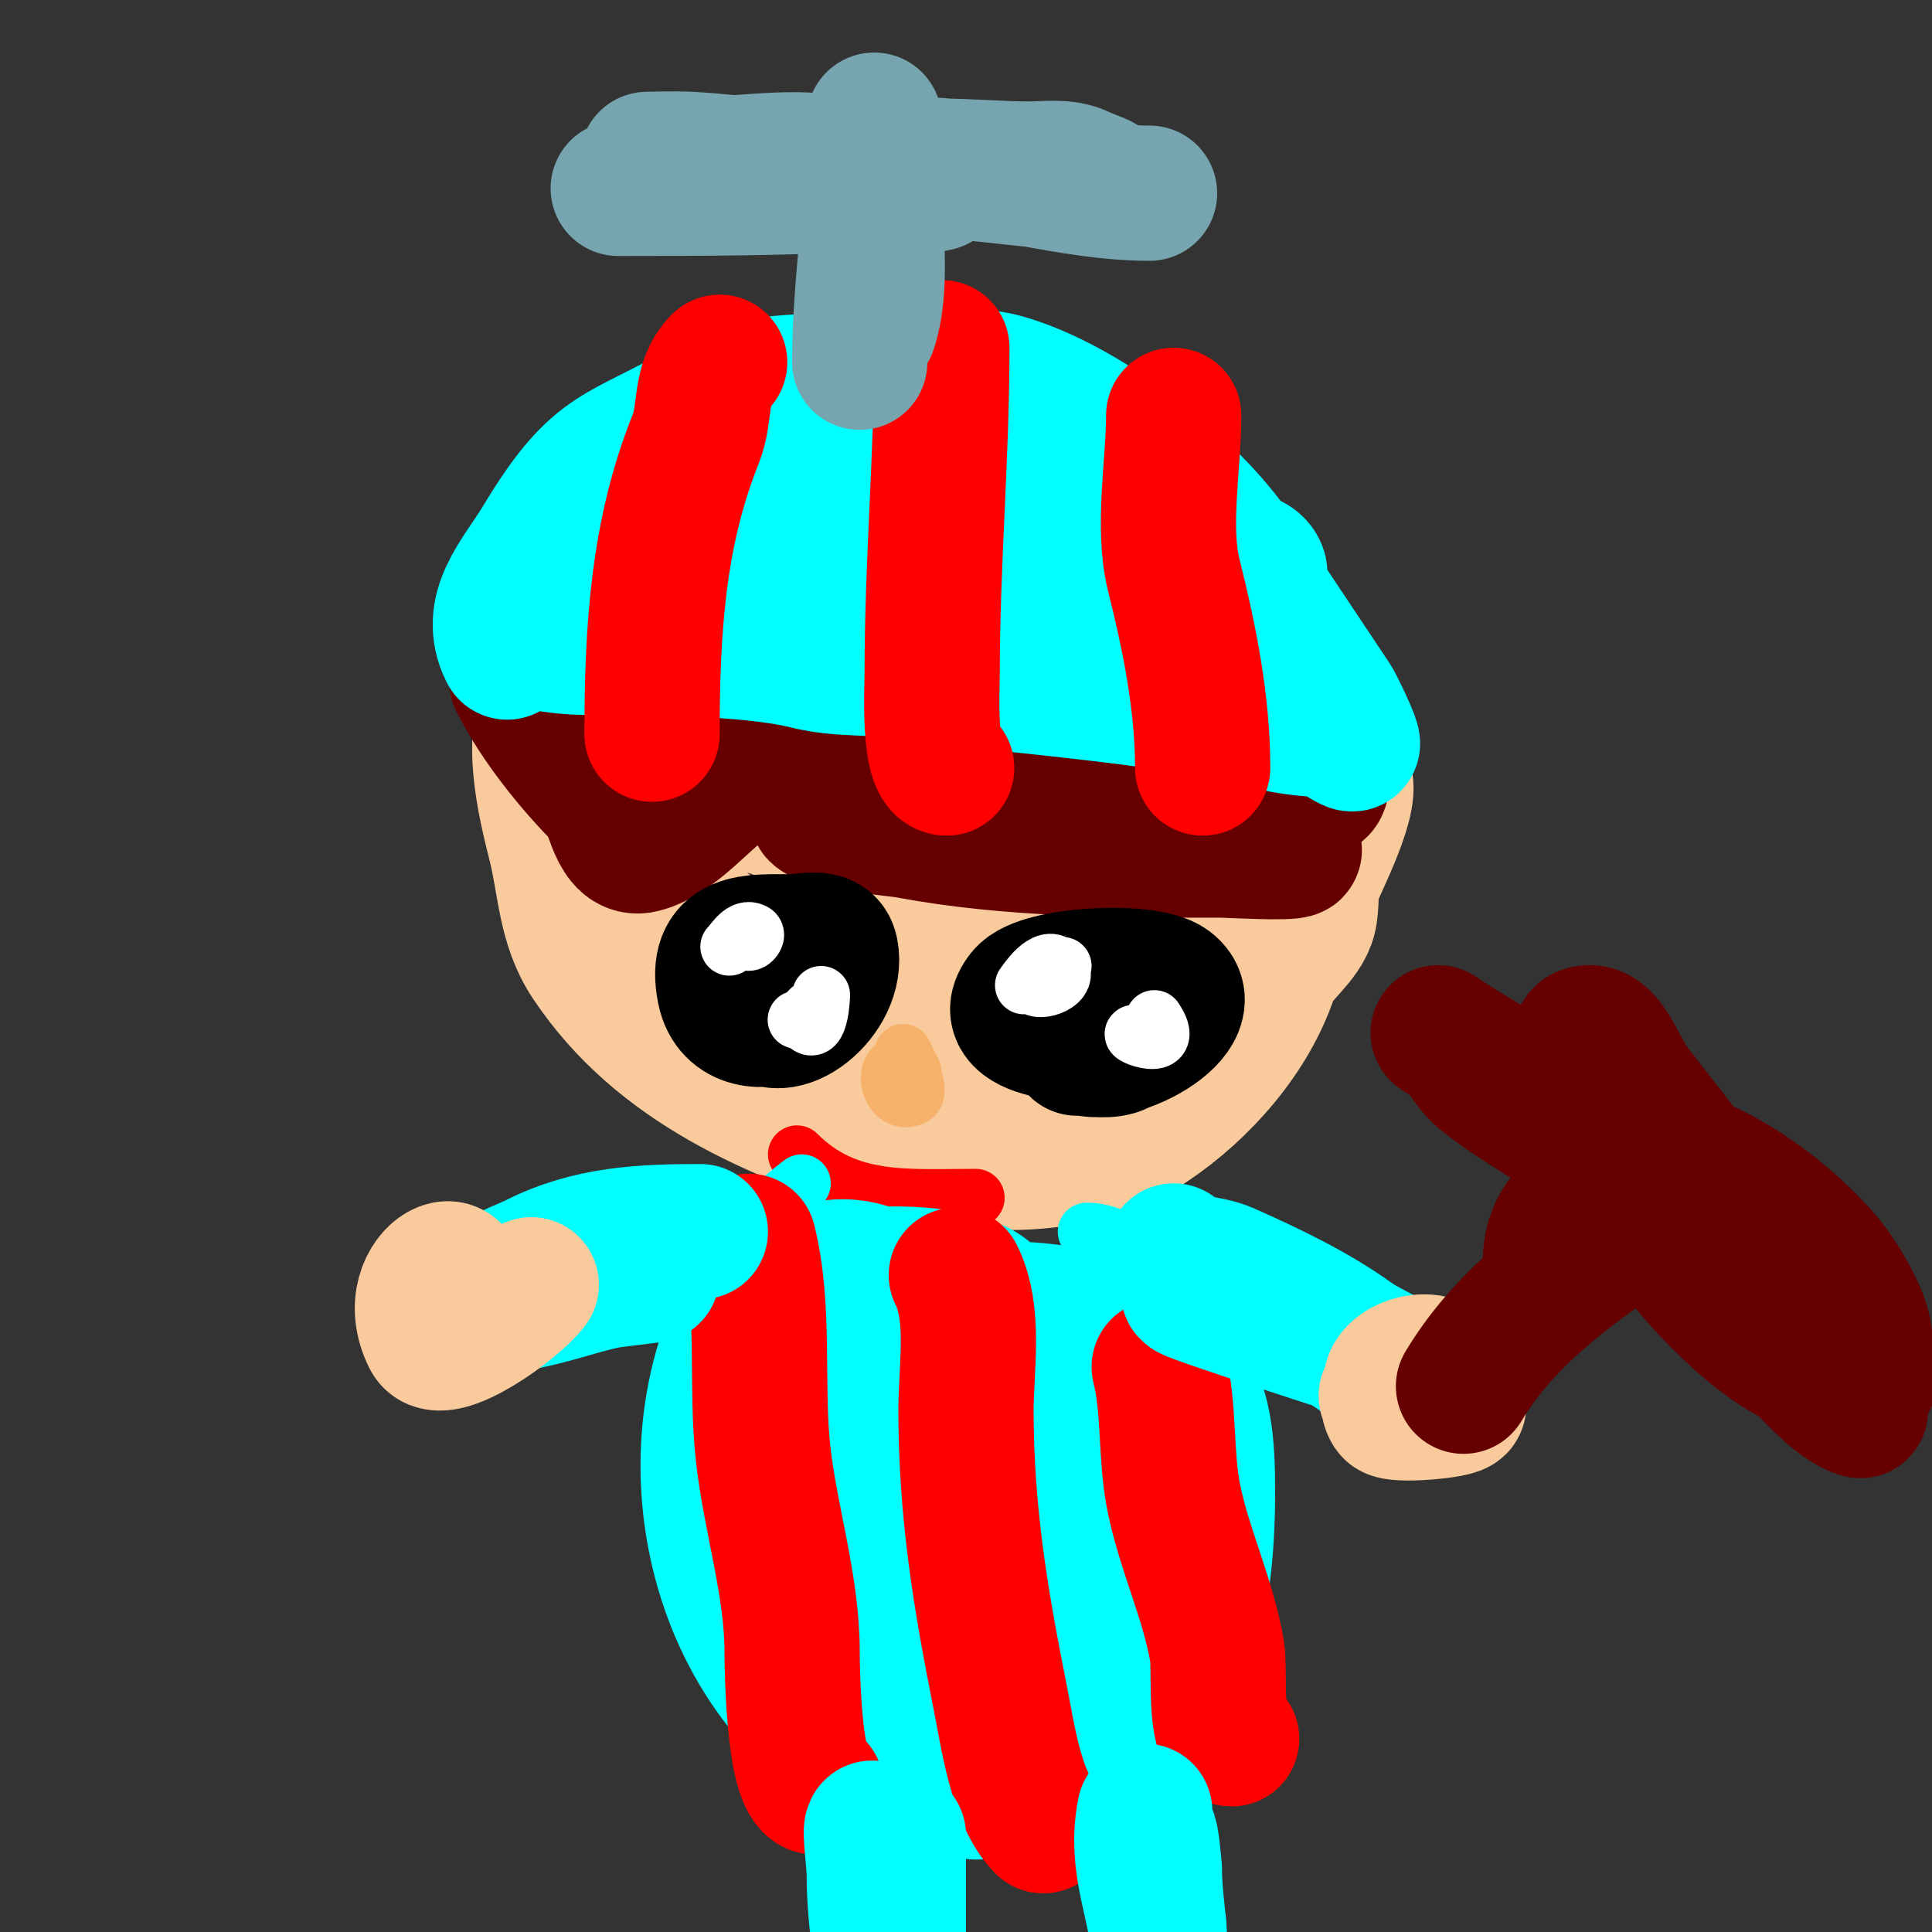
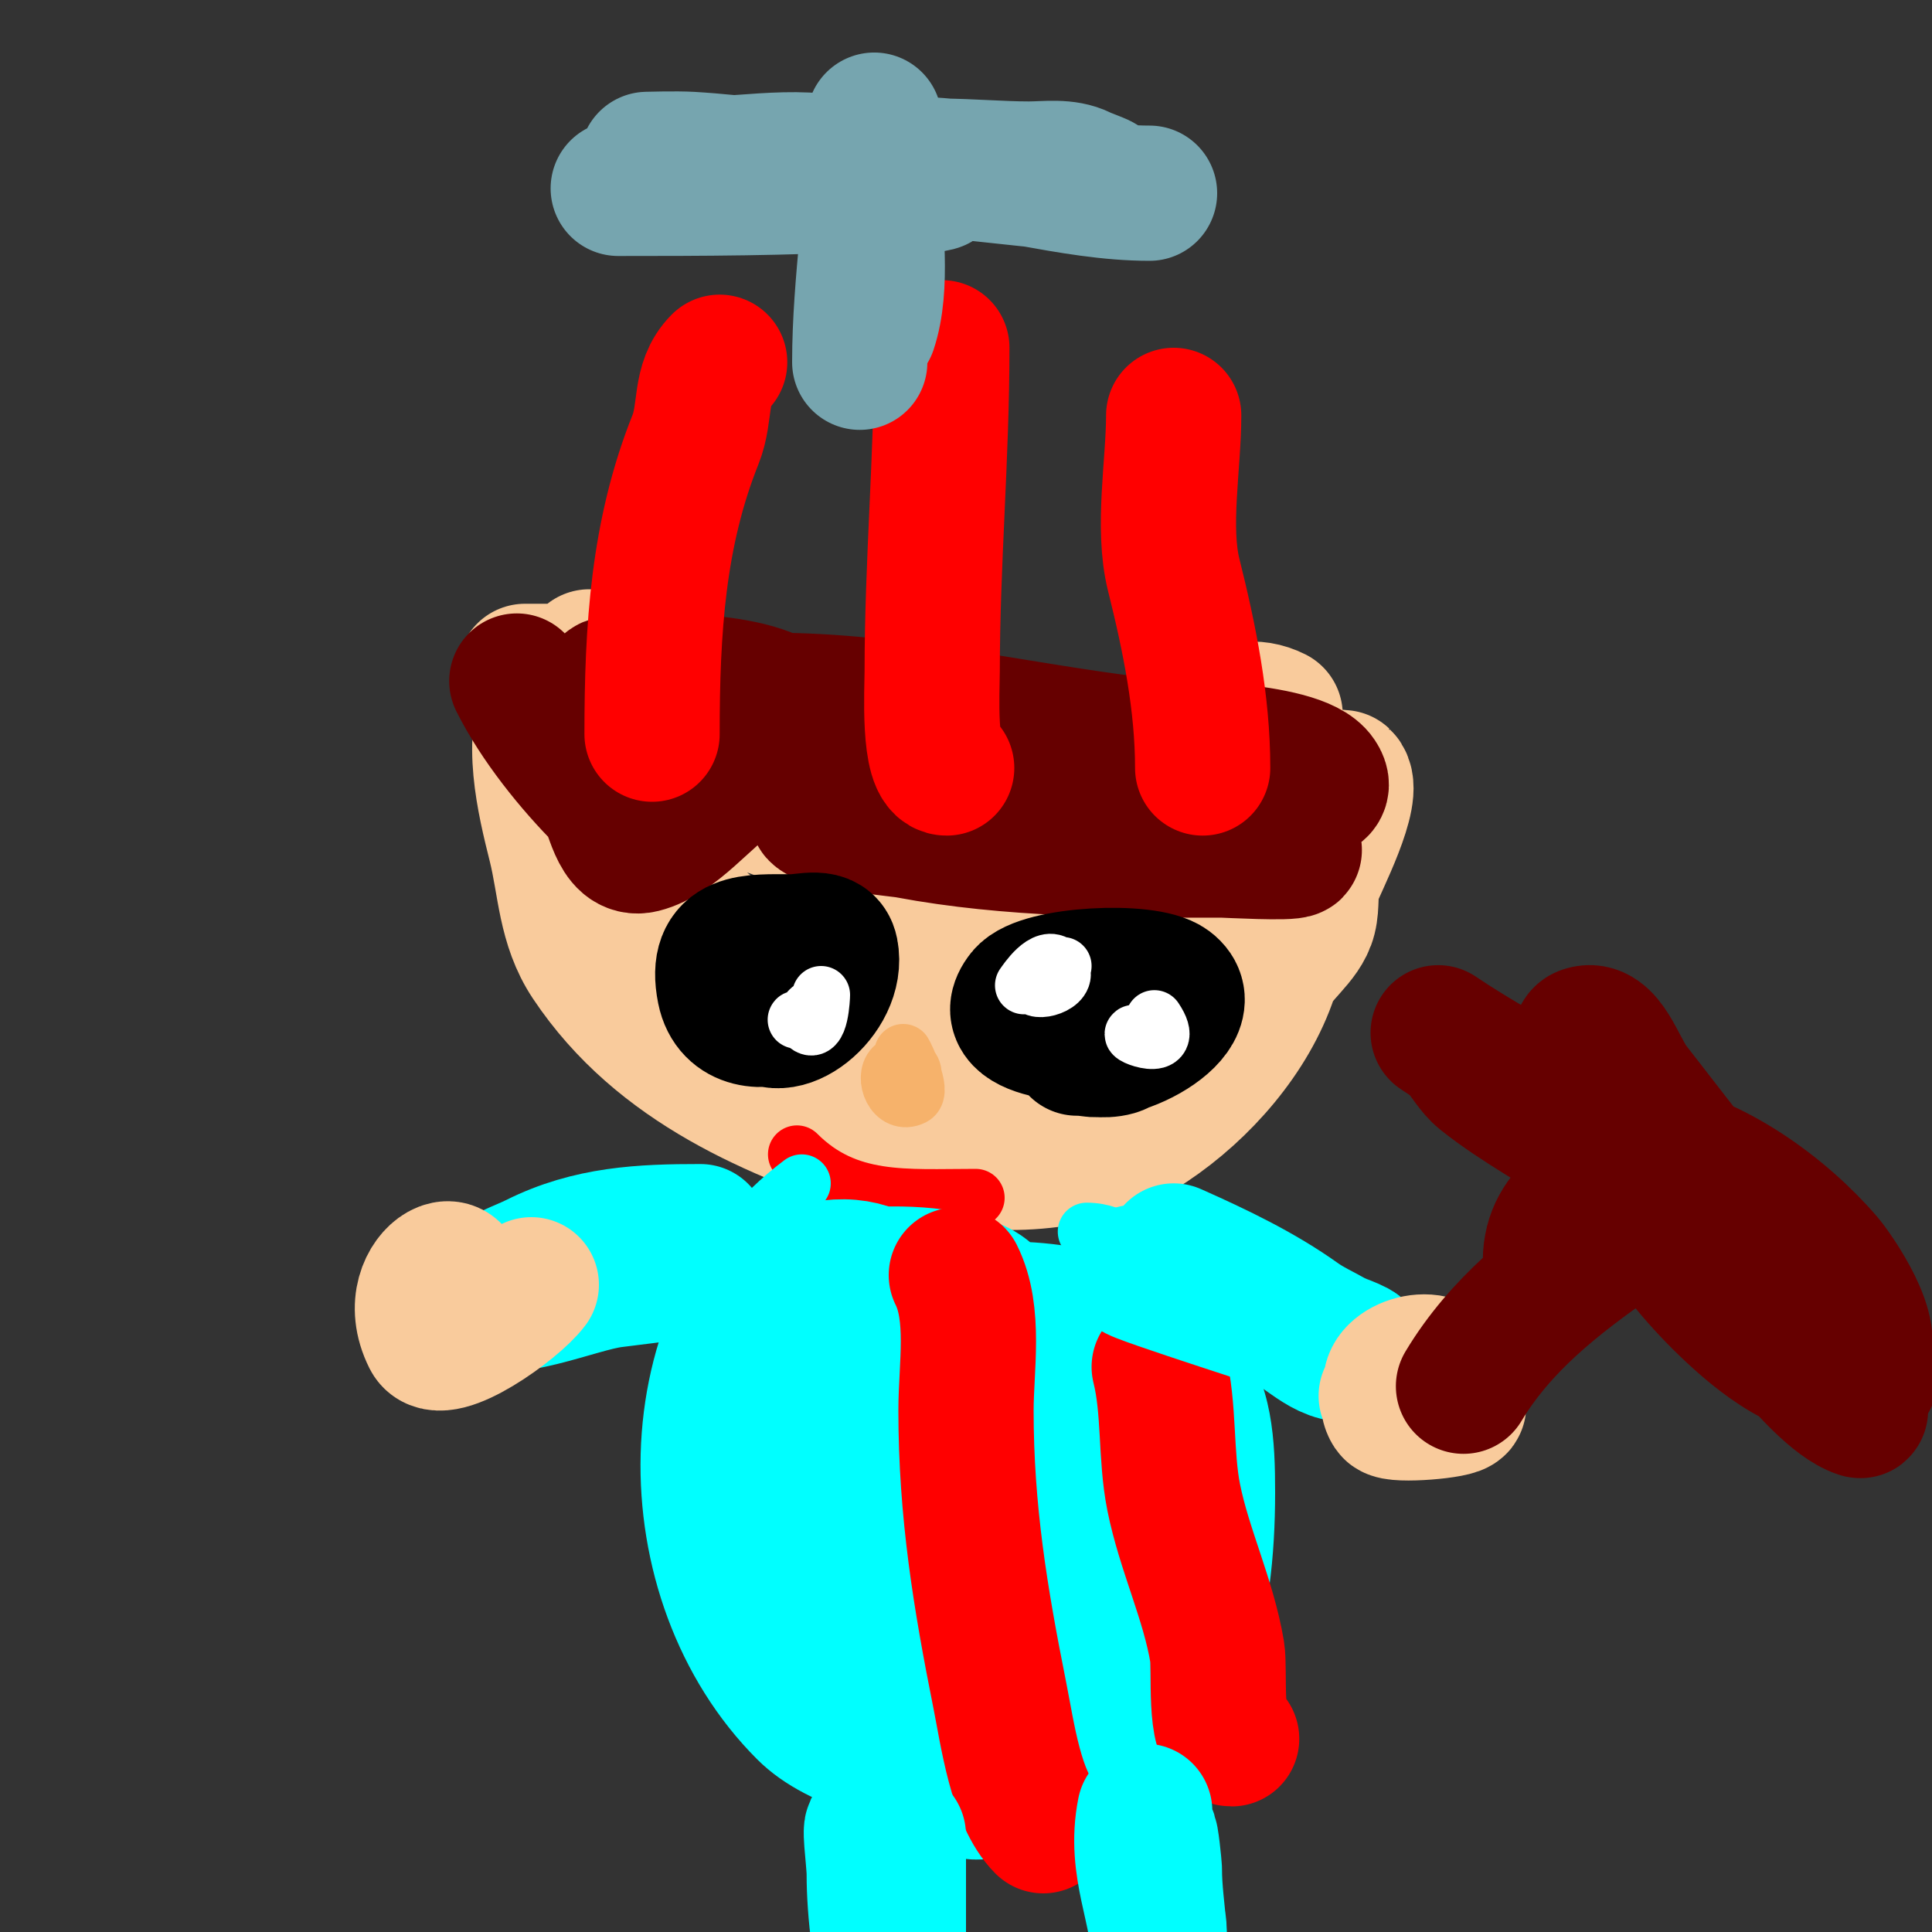
<svg xmlns="http://www.w3.org/2000/svg" viewBox="0 0 400 400" version="1.1">
  <rect x="0" y="0" width="400" height="400" fill="#333333" stroke="none" />
  <g fill="none" stroke="#f9cb9c" stroke-width="28" stroke-linecap="round" stroke-linejoin="round">
    <path d="M114,144c-4.441,8.883 -1.319,21.726 1,31c2.036,8.146 1.976,16.463 7,24c14.601,21.902 38.642,31.547 61,39c3.87,1.29 8.091,0.023 12,1c13.892,3.473 31.729,1.514 43,-6c10.941,-7.294 20.909,-18.728 25,-31c1.39,-4.169 6.827,-7.306 8,-12c0.691,-2.763 0.115,-5.346 1,-8c0.889,-2.666 9.004,-17.996 6,-21c-0.262,-0.262 -29.983,0 -30,0" />
    <path d="M122,136c2.302,6.907 26.959,9.827 34,11c12.799,2.133 24.941,2.912 38,4c8.759,0.73 17.257,4.126 26,5c9.225,0.922 40.615,0.308 48,4c1.52,0.76 -3.3,1 -5,1c-2.667,0 -5.333,0 -8,0c-9.284,0 -18.731,0.488 -28,0c-18.771,-0.988 -40.907,0.031 -59,-6c-9.142,-3.047 -17.865,-6.955 -27,-10c-6.645,-2.215 -12.661,-6 -20,-6c-2.333,0 -4.667,0 -7,0c-1.667,0 -6.667,0 -5,0c9.244,0 21.042,10.021 29,14c14.84,7.42 29.98,15.068 45,22c1.811,0.836 17.882,10.294 12,15c-7.628,6.102 -35.323,7.712 -44,5c-2.737,-0.855 -4.667,-3.333 -7,-5c-3.045,-2.175 -22.277,-19.434 -13,-25c3.716,-2.229 8.667,0 13,0c17.856,0 28.293,8.2 41,20c1.648,1.53 14.711,10.482 12,15c-3.987,6.645 -5.656,5.496 -15,9c-17.077,6.404 -57.352,11.488 -51,-19c1.011,-4.851 2.329,-9.826 5,-14c6.106,-9.541 14.54,-13.901 25,-17c5.881,-1.742 19.885,-2.906 26,-2c18.097,2.681 41.369,22.246 37,43c-3.013,14.311 -27.293,25.483 -41,20c-7.823,-3.129 -1.388,-16.064 2,-19c12.809,-11.101 38.595,-7.7 54,-7c3.201,0.145 11.982,1.949 12,2c7.664,21.459 -18.655,31.295 -34,33c-3.158,0.351 -12.05,0.413 -15,-2c-7.887,-6.453 -4.7,-19.949 0,-27c8.341,-12.512 27.425,-23.192 43,-18c7.452,2.484 3.406,22.198 -5,25c-11.449,3.816 -10.497,-9.889 -9,-17c1.975,-9.383 15.757,-50.621 33,-42" />
  </g>
  <g fill="none" stroke="#660000" stroke-width="28" stroke-linecap="round" stroke-linejoin="round">
    <path d="M107,141c4.309,8.618 11.54,17.54 18,24c1.981,1.981 2.588,11.353 8,10c6.721,-1.68 12.989,-9.993 19,-14c1.863,-1.242 11.14,-5.28 12,-7c6.269,-12.538 -21.481,-13 -27,-13c-1.02,0 -11.931,0.069 -11,1c3.197,3.197 29.371,3 34,3c24.679,0 49.643,5.955 74,9c7.151,0.894 34.825,0.737 39,7c1.611,2.416 -0.658,3 -2,3c-8.655,0 -16.431,-0.776 -25,-2c-16.888,-2.413 -33.952,-4 -51,-4c-6.667,0 -13.333,0 -20,0c-1.667,0 -3.333,0 -5,0c-0.667,0 -2.667,0 -2,0c14.65,0 24.368,7.456 38,12c13.444,4.481 28.99,5 43,5c2.165,0 19.195,0.805 19,1c-0.747,0.747 -13.776,0 -15,0c-21.56,0 -43.814,-0.028 -65,-4c-2.217,-0.416 -19,-1.905 -19,-4" />
  </g>
  <g fill="none" stroke="#00ffff" stroke-width="28" stroke-linecap="round" stroke-linejoin="round">
-     <path d="M105,135c-4.429,-8.858 2.572,-15.62 7,-23c12.125,-20.209 16.266,-17.359 34,-28c9.509,-5.705 20.915,-5 32,-5c8.804,0 21.53,-2.42 30,0c16.823,4.807 38.499,21.748 48,36c6.863,10.295 13.377,20.065 20,30c0.687,1.031 4.335,8.665 4,9c-0.3,0.3 -4.869,-3 -6,-3c-7.756,0 -15.333,-2.606 -23,-4c-20.34,-3.698 -42.39,-5.056 -63,-8c-7,-1 -14.047,-0.262 -21,-2c-11.986,-2.997 -34.087,-3 -47,-3c-1.381,0 -16.125,-0.875 -12,-5c4.887,-4.887 12.478,-8.95 18,-13c5.164,-3.787 9.624,-8.521 15,-12c25.554,-16.535 64.595,-20.608 83,7c6.813,10.22 -10.775,10.004 -17,11c-12.982,2.077 -27.858,3.877 -41,2c-0.718,-0.103 -13.486,-3.486 -15,-5c-0.471,-0.471 -0.666,-1.961 0,-2c29.208,-1.718 58.725,-2 88,-2c3.455,0 17.602,-1.398 21,2c4.185,4.185 -8.223,9.134 -16,11c-13.389,3.213 -25.361,3 -39,3c-3.513,0 -16.117,2.649 -18,-3c-0.767,-2.302 4.576,-1.879 7,-2c4.328,-0.216 8.667,0 13,0c15.557,0 21.3,-0.827 36,2c7.283,1.401 41.014,12.61 11,10c-3.713,-0.323 -7.333,-1.333 -11,-2" />
-     <path d="M243,136c-12.554,-3.587 -25.722,-10 -39,-10" />
-   </g>
+     </g>
  <g fill="none" stroke="#ff0000" stroke-width="28" stroke-linecap="round" stroke-linejoin="round">
    <path d="M149,75c-4.329,4.329 -2.706,10.265 -5,16c-7.753,19.381 -9,39.177 -9,61" />
    <path d="M195,72c0,22.629 -2,44.563 -2,67c0,3.578 -0.908,20 3,20" />
    <path d="M243,86c0,10.058 -2.44,23.242 0,33c3.288,13.153 6,26.599 6,40" />
  </g>
  <g fill="none" stroke="#76a5af" stroke-width="28" stroke-linecap="round" stroke-linejoin="round">
    <path d="M180,68c2.949,-8.846 1,-20.872 1,-30c0,-3 0,-6 0,-9c0,-1.333 0,-5.333 0,-4c0,16.896 -3,33.169 -3,50" />
    <path d="M177,37c10.693,-4.277 24.501,-2 36,-2c3.618,0 7.64,-0.68 11,1c1.333,0.667 5.491,2 4,2c-8.394,0 -16.686,-1.169 -25,-2c-3.333,-0.333 -6.676,-0.584 -10,-1c-1.687,-0.211 -6.7,-1 -5,-1c16.752,0 33.449,6 50,6" />
    <path d="M178,36c-7.592,-5.061 -23.002,-2 -32,-2c-0.13,0 -12,-1 -12,-1c0,0 6.005,-0.176 9,0c10.679,0.628 21.319,2.407 32,3c4.339,0.241 8.68,0.52 13,1c1.325,0.147 2.685,-0.219 4,0c0.735,0.123 2.723,0.819 2,1c-4.527,1.132 -9.341,-0.259 -14,0c-17.335,0.963 -34.616,1 -52,1" />
  </g>
  <g fill="none" stroke="#000000" stroke-width="28" stroke-linecap="round" stroke-linejoin="round">
    <path d="M156,199c2.357,0 4.812,0.125 7,1c14.811,5.925 -10.282,18.588 -13,5c-2.15,-10.748 5.52,-10 14,-10c2.764,0 7.283,-1.584 8,2c1.799,8.996 -10.859,18.902 -15,12c-1.201,-2.002 -2,-8.629 -2,-11" />
    <path d="M221,205c2.58,-0.86 5.442,-1.918 8,0c1.387,1.04 3.842,8.29 1,9c-2.695,0.674 -24.8,0.5 -18,-8c3.483,-4.354 25.388,-5.459 30,-2c7.934,5.951 -13.862,17.138 -19,12c-5.904,-5.904 2.812,-13.713 9,-10c3.651,2.191 3.117,9.824 -1,11c-2.564,0.733 -5.333,0 -8,0" />
  </g>
  <g fill="none" stroke="#ffffff" stroke-width="12" stroke-linecap="round" stroke-linejoin="round">
-     <path d="M151,196c1.057,-1.057 2.724,-4.138 5,-3c0.896,0.448 -0.15,2 -1,2" />
    <path d="M170,206c0,0.207 -0.283,8.717 -3,6c-0.806,-0.806 0.779,-4.221 2,-3c0.944,0.944 -8.862,3.621 -1,1" />
    <path d="M212,204c0.488,-0.65 4.356,-6.644 7,-4c3.333,3.333 -4.117,5.765 -5,4c-1.5,-3 4.27,-4 6,-4" />
    <path d="M239,211c4.989,7.484 -6.274,3 -4,3" />
  </g>
  <g fill="none" stroke="#f6b26b" stroke-width="12" stroke-linecap="round" stroke-linejoin="round">
    <path d="M187,218c0.244,0.366 4.017,7.991 2,9c-3.863,1.931 -6.061,-3.939 -4,-6c1.545,-1.545 5.828,0.172 3,3" />
  </g>
  <g fill="none" stroke="#ff0000" stroke-width="12" stroke-linecap="round" stroke-linejoin="round">
    <path d="M165,239c10.343,10.343 22.505,9 37,9" />
  </g>
  <g fill="none" stroke="#00ffff" stroke-width="12" stroke-linecap="round" stroke-linejoin="round">
    <path d="M166,245c-35.784,26.838 -35.505,84.495 -5,115c9.388,9.388 26.313,12.414 39,14c8.861,1.108 20.716,3.142 29,-1c23.855,-11.927 29,-38.949 29,-64c0,-10.329 -0.45,-20.813 -7,-29c-6.518,-8.147 -13.959,-25 -26,-25" />
  </g>
  <g fill="none" stroke="#00ffff" stroke-width="28" stroke-linecap="round" stroke-linejoin="round">
    <path d="M182,335c-1.425,-3.562 -5.746,-13.563 0,-15c1.617,-0.404 3.821,-1.179 5,0c3.458,3.458 6.766,28.957 2,31c-1.532,0.657 -3.333,0 -5,0c-2.333,0 -5.082,1.328 -7,0c-2.964,-2.052 -4.768,-5.612 -6,-9c-4.137,-11.377 -11.68,-59.416 15,-50c11.933,4.212 16.991,33.83 14,44c-1.127,3.831 -9.169,9.302 -12,11c-5.206,3.124 -16.925,7.418 -23,3c-15.446,-11.233 -10.046,-57.608 12,-61c30.965,-4.764 36.081,36.23 9,43c-25.894,6.474 -33.968,-12.299 -35,-35c-0.627,-13.8 2.539,-30.135 18,-34c32.498,-8.124 31.964,56.847 -6,46c-10.851,-3.1 -12.998,-25.337 -9,-34c5.655,-12.252 38.963,-13.736 49,-8c2.012,1.15 9.409,8.011 11,10c2.778,3.473 3,8.553 3,13c0,20.628 -37.702,22.137 -41,4c-5.018,-27.597 52.487,-28.63 64,-12c8.866,12.806 3.079,33.383 -8,42c-5.162,4.015 -17.952,5.048 -23,0c-6.518,-6.518 -8.72,-33.028 -5,-41c3.924,-8.409 18.679,-11.068 26,-6c26.26,18.18 9.288,57.266 -6,75c-5.008,5.81 -17.29,17.734 -27,14c-11.159,-4.292 -7.518,-24.131 -5,-32c4.633,-14.478 34.207,-28.194 47,-17c4.642,4.062 4.818,9.864 3,16c-4.434,14.965 -22.152,38 -40,38c-3.727,0 -2.941,-7.394 -2,-11c3.557,-13.634 12.326,-22.434 24,-29c0.568,-0.32 12.495,-8.132 15,-5c2.898,3.623 -4.017,10.947 -5,12c-5.501,5.894 -22.338,18.786 -24,3c-0.419,-3.978 0,-8 0,-12" />
  </g>
  <g fill="none" stroke="#ff0000" stroke-width="28" stroke-linecap="round" stroke-linejoin="round">
-     <path d="M155,257c3.503,14.014 1.409,29.679 3,44c1.512,13.607 6,27.231 6,41c0,4.438 0.42,28 5,28" />
    <path d="M198,264c4.001,8.002 2,19.123 2,28c0,20.875 2.972,38.861 7,59c1.591,7.955 3.34,21.34 9,27" />
    <path d="M240,283c2.178,8.711 1.251,18.254 3,27c2.165,10.824 7.187,21.123 9,32c0.615,3.689 -0.76,18 3,18" />
  </g>
  <g fill="none" stroke="#00ffff" stroke-width="28" stroke-linecap="round" stroke-linejoin="round">
    <path d="M145,255c-12.025,0 -22.92,0.46 -34,6c-3.339,1.669 -6.392,2.392 -9,5c-1.374,1.374 -6.738,2.131 -5,3c7.753,3.876 22.178,-3.022 30,-4c2.667,-0.333 8,-1 8,-1c0,0 -8.92,0.98 -9,1" />
-     <path d="M243,259c3.05,3.05 7.009,2.226 11,4c9.127,4.056 18.085,8.346 26,14c2.187,1.562 4.667,2.667 7,4c1.688,0.964 6.844,2.385 5,3c-5.887,1.962 -10.403,-4.161 -15,-6c-1.106,-0.443 -42.137,-13.534 -28,-10" />
+     <path d="M243,259c9.127,4.056 18.085,8.346 26,14c2.187,1.562 4.667,2.667 7,4c1.688,0.964 6.844,2.385 5,3c-5.887,1.962 -10.403,-4.161 -15,-6c-1.106,-0.443 -42.137,-13.534 -28,-10" />
    <path d="M186,380c0,8 0,16 0,24c0,0.06 -0.994,10.016 -1,10c-2.788,-6.97 -4,-18.524 -4,-26c0,-3 -1.342,-11.683 0,-9c5.089,10.178 -0.391,31.739 9,38" />
    <path d="M237,375c-2.35,11.752 3,20.184 3,31c0,2 0.166,-4.007 0,-6c-0.361,-4.331 -1,-8.654 -1,-13c0,-0.444 -0.7,-7.601 -1,-7c-1.996,3.992 2,15.064 2,20" />
  </g>
  <g fill="none" stroke="#f9cb9c" stroke-width="28" stroke-linecap="round" stroke-linejoin="round">
    <path d="M287,289c1.331,0.444 15,0.615 15,2c0,1.121 -13.2,2.2 -14,1c-1.109,-1.664 -0.392,-4.039 0,-6c0.848,-4.238 12,-6.783 12,1" />
    <path d="M110,266c-3.507,4.676 -18.78,15.439 -21,11c-6.876,-13.752 11.962,-21.924 3,-4" />
  </g>
  <g fill="none" stroke="#660000" stroke-width="28" stroke-linecap="round" stroke-linejoin="round">
    <path d="M303,287c7.633,-12.722 19.017,-21.612 31,-30c5.043,-3.53 10.91,-7.477 17,-9c1.617,-0.404 3.333,0 5,0c0.667,0 2.654,-0.131 2,0c-8.869,1.774 -14.873,5.249 -23,9c-3.862,1.782 -6.199,1.914 -10,3c-1.321,0.378 -4,2.374 -4,1c0,-10.437 9.871,-15.596 19,-17c3.295,-0.507 6.7,-0.471 10,0c2.113,0.302 7.071,3.482 5,4c-5.441,1.36 -16.44,1.257 -21,-2c-0.247,-0.177 -6.261,-6.739 -6,-7c3.073,-3.073 8.702,-1.645 13,-1c13.626,2.044 28.23,12.769 37,23c2.018,2.354 11.323,15.677 7,20c-7.297,7.297 -20.637,-4.073 -25,-8c-13.66,-12.294 -22.679,-26.843 -29,-44c-0.95,-2.579 -1.382,-5.322 -2,-8c-0.53,-2.297 -3.236,-6.255 -1,-7c4.701,-1.567 6.97,7.079 10,11c9.38,12.138 18.365,23.335 27,36c4.323,6.34 9.238,12.312 13,19c1.827,3.248 2.933,6.899 5,10c0.523,0.784 2.894,2.298 2,2c-5.088,-1.696 -11.375,-9.237 -14,-12c-10.161,-10.695 -21.23,-21.098 -30,-33c-3.243,-4.401 -6.644,-8.685 -10,-13c-0.915,-1.177 -1.233,-2.722 -2,-4c-0.243,-0.404 -1.362,-1.302 -1,-1c14.533,12.111 27.641,25.641 41,39c4.333,4.333 8.388,8.965 13,13c1.606,1.405 6.281,5.707 5,4c-9.786,-13.048 -42.232,-36.166 -56,-46c-7.824,-5.588 -16.492,-9.994 -24,-16c-2.033,-1.626 -3.27,-4.054 -5,-6c-1.107,-1.246 -5.387,-3.925 -4,-3c16.474,10.982 34.645,18.902 51,30c7.282,4.941 14.025,10.634 21,16c2.242,1.725 4.431,3.647 6,6c0.413,0.62 1.745,2 1,2c-2.028,0 -4.186,-0.093 -6,-1c-4.3,-2.15 -8.047,-5.264 -12,-8c-4.715,-3.264 -9.454,-6.503 -14,-10c-9.143,-7.033 -18.125,-14.604 -27,-22" />
  </g>
</svg>